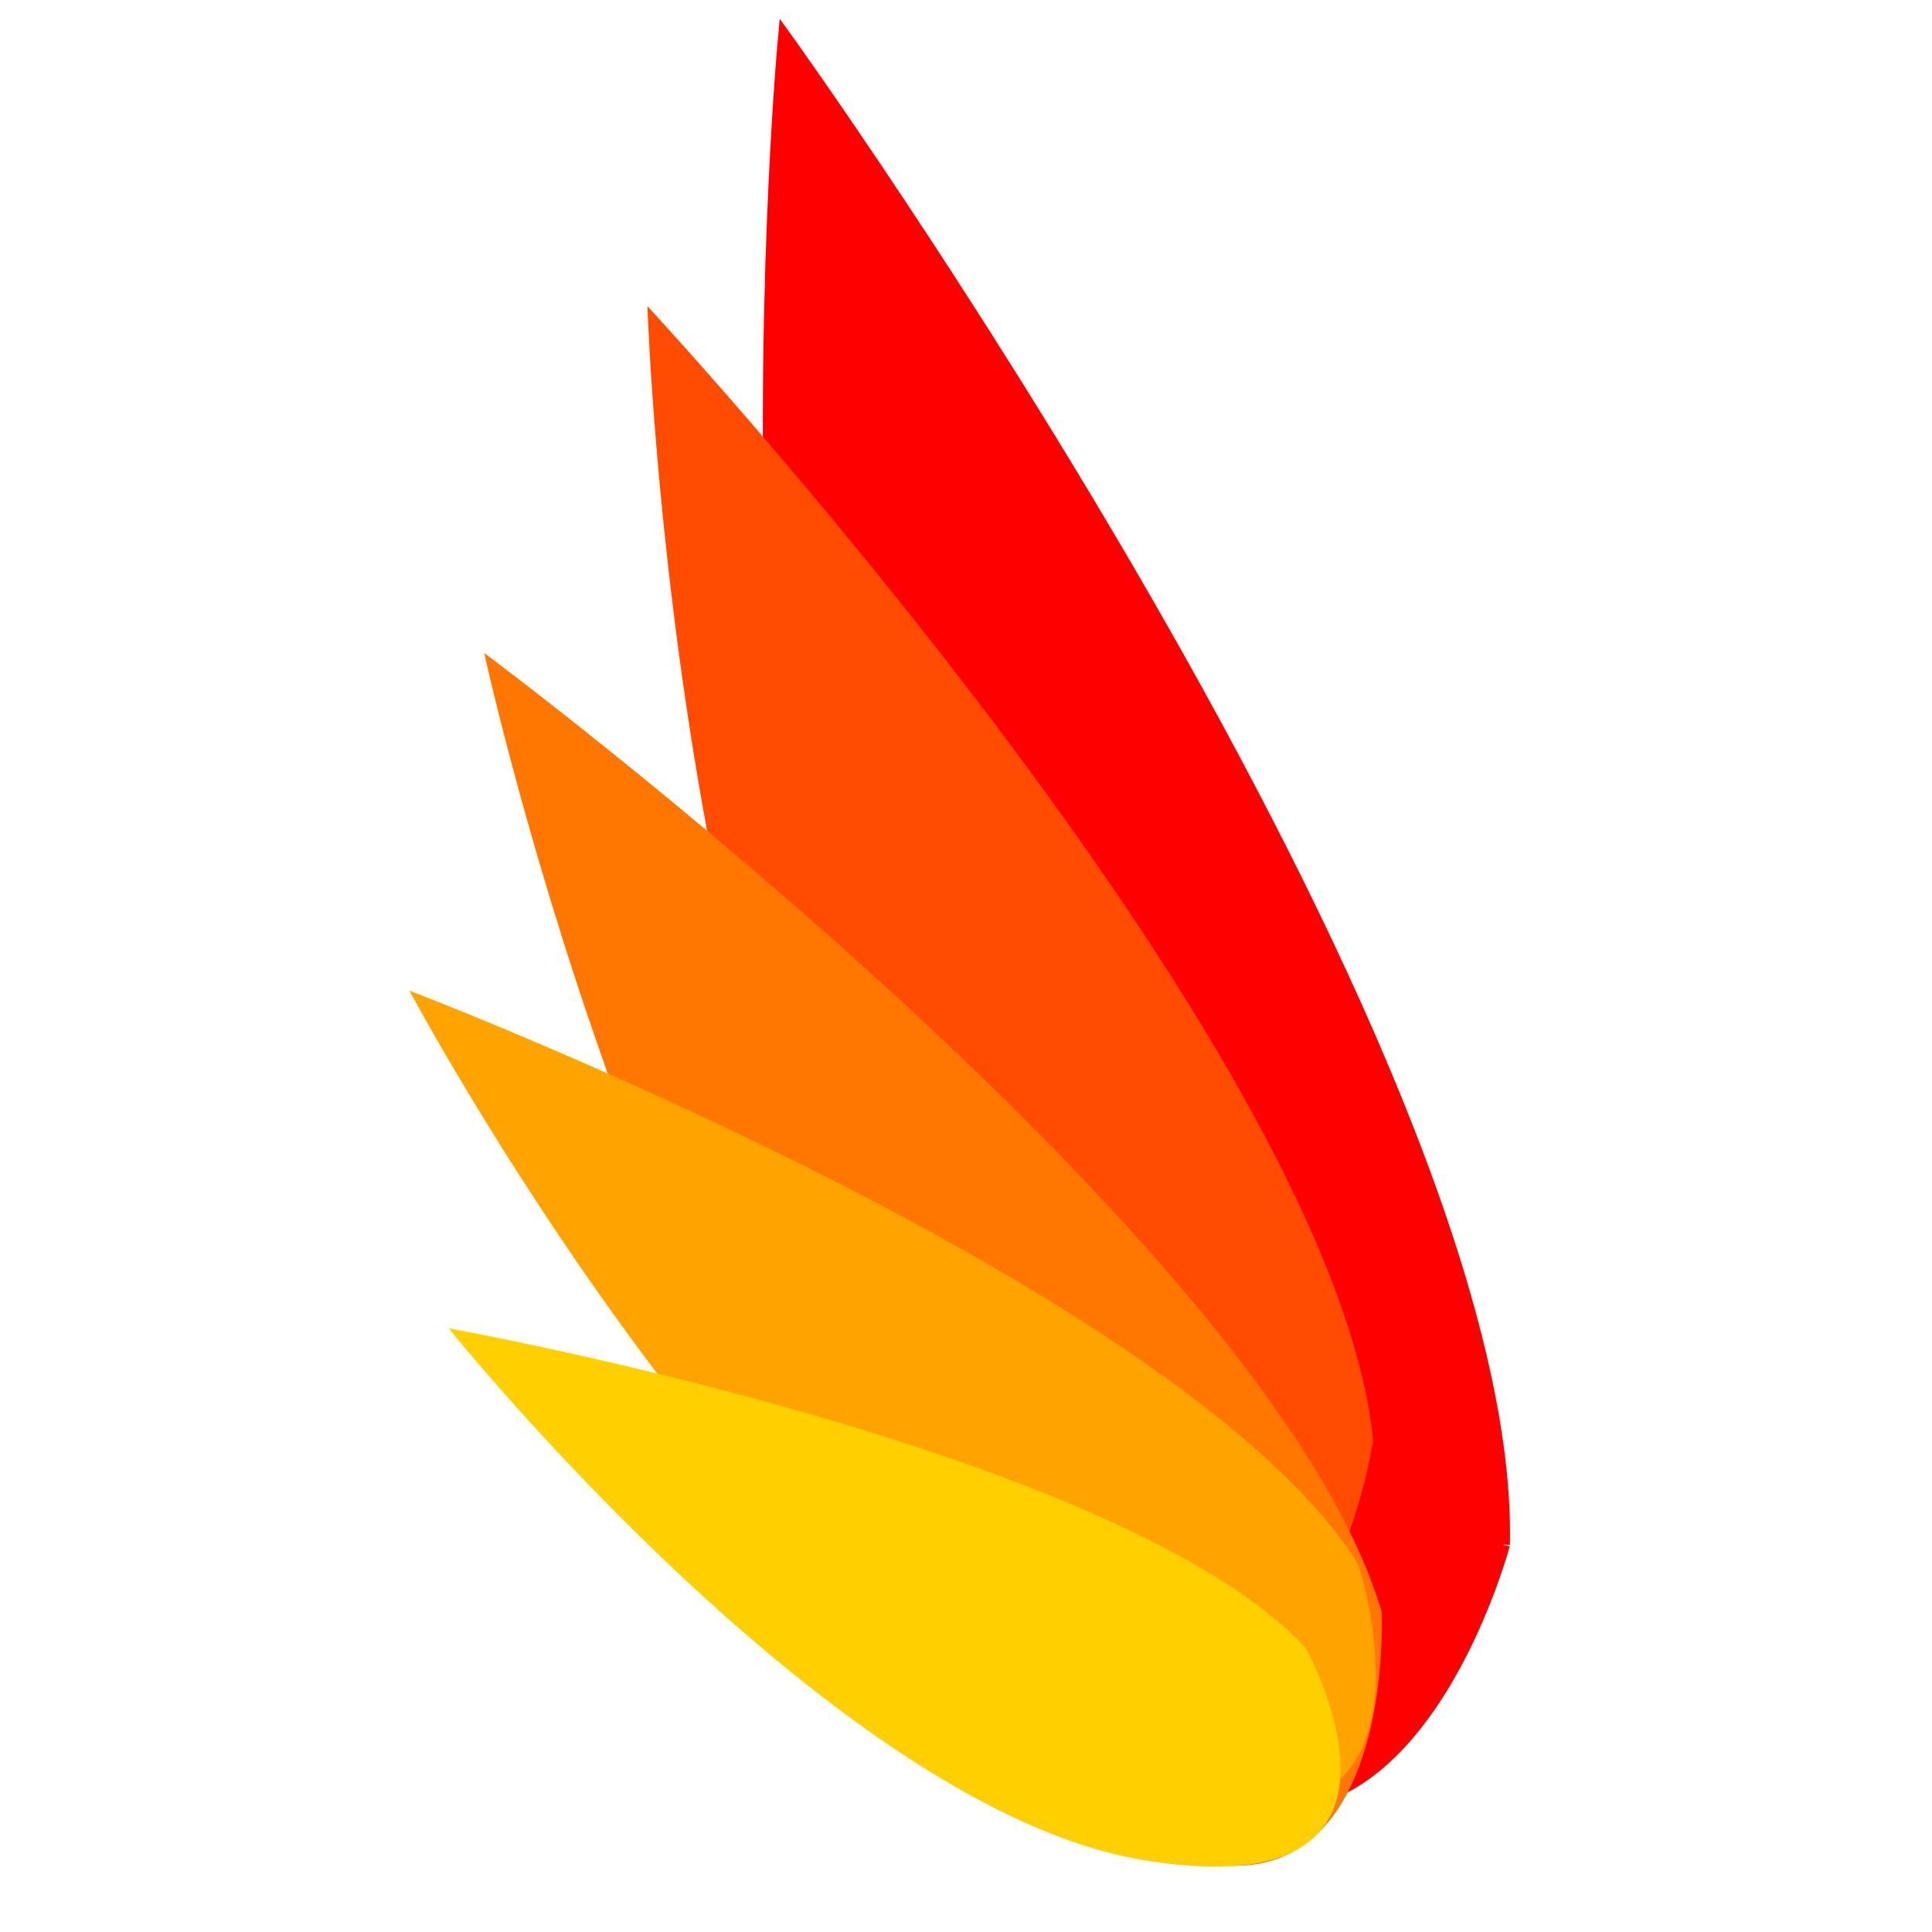
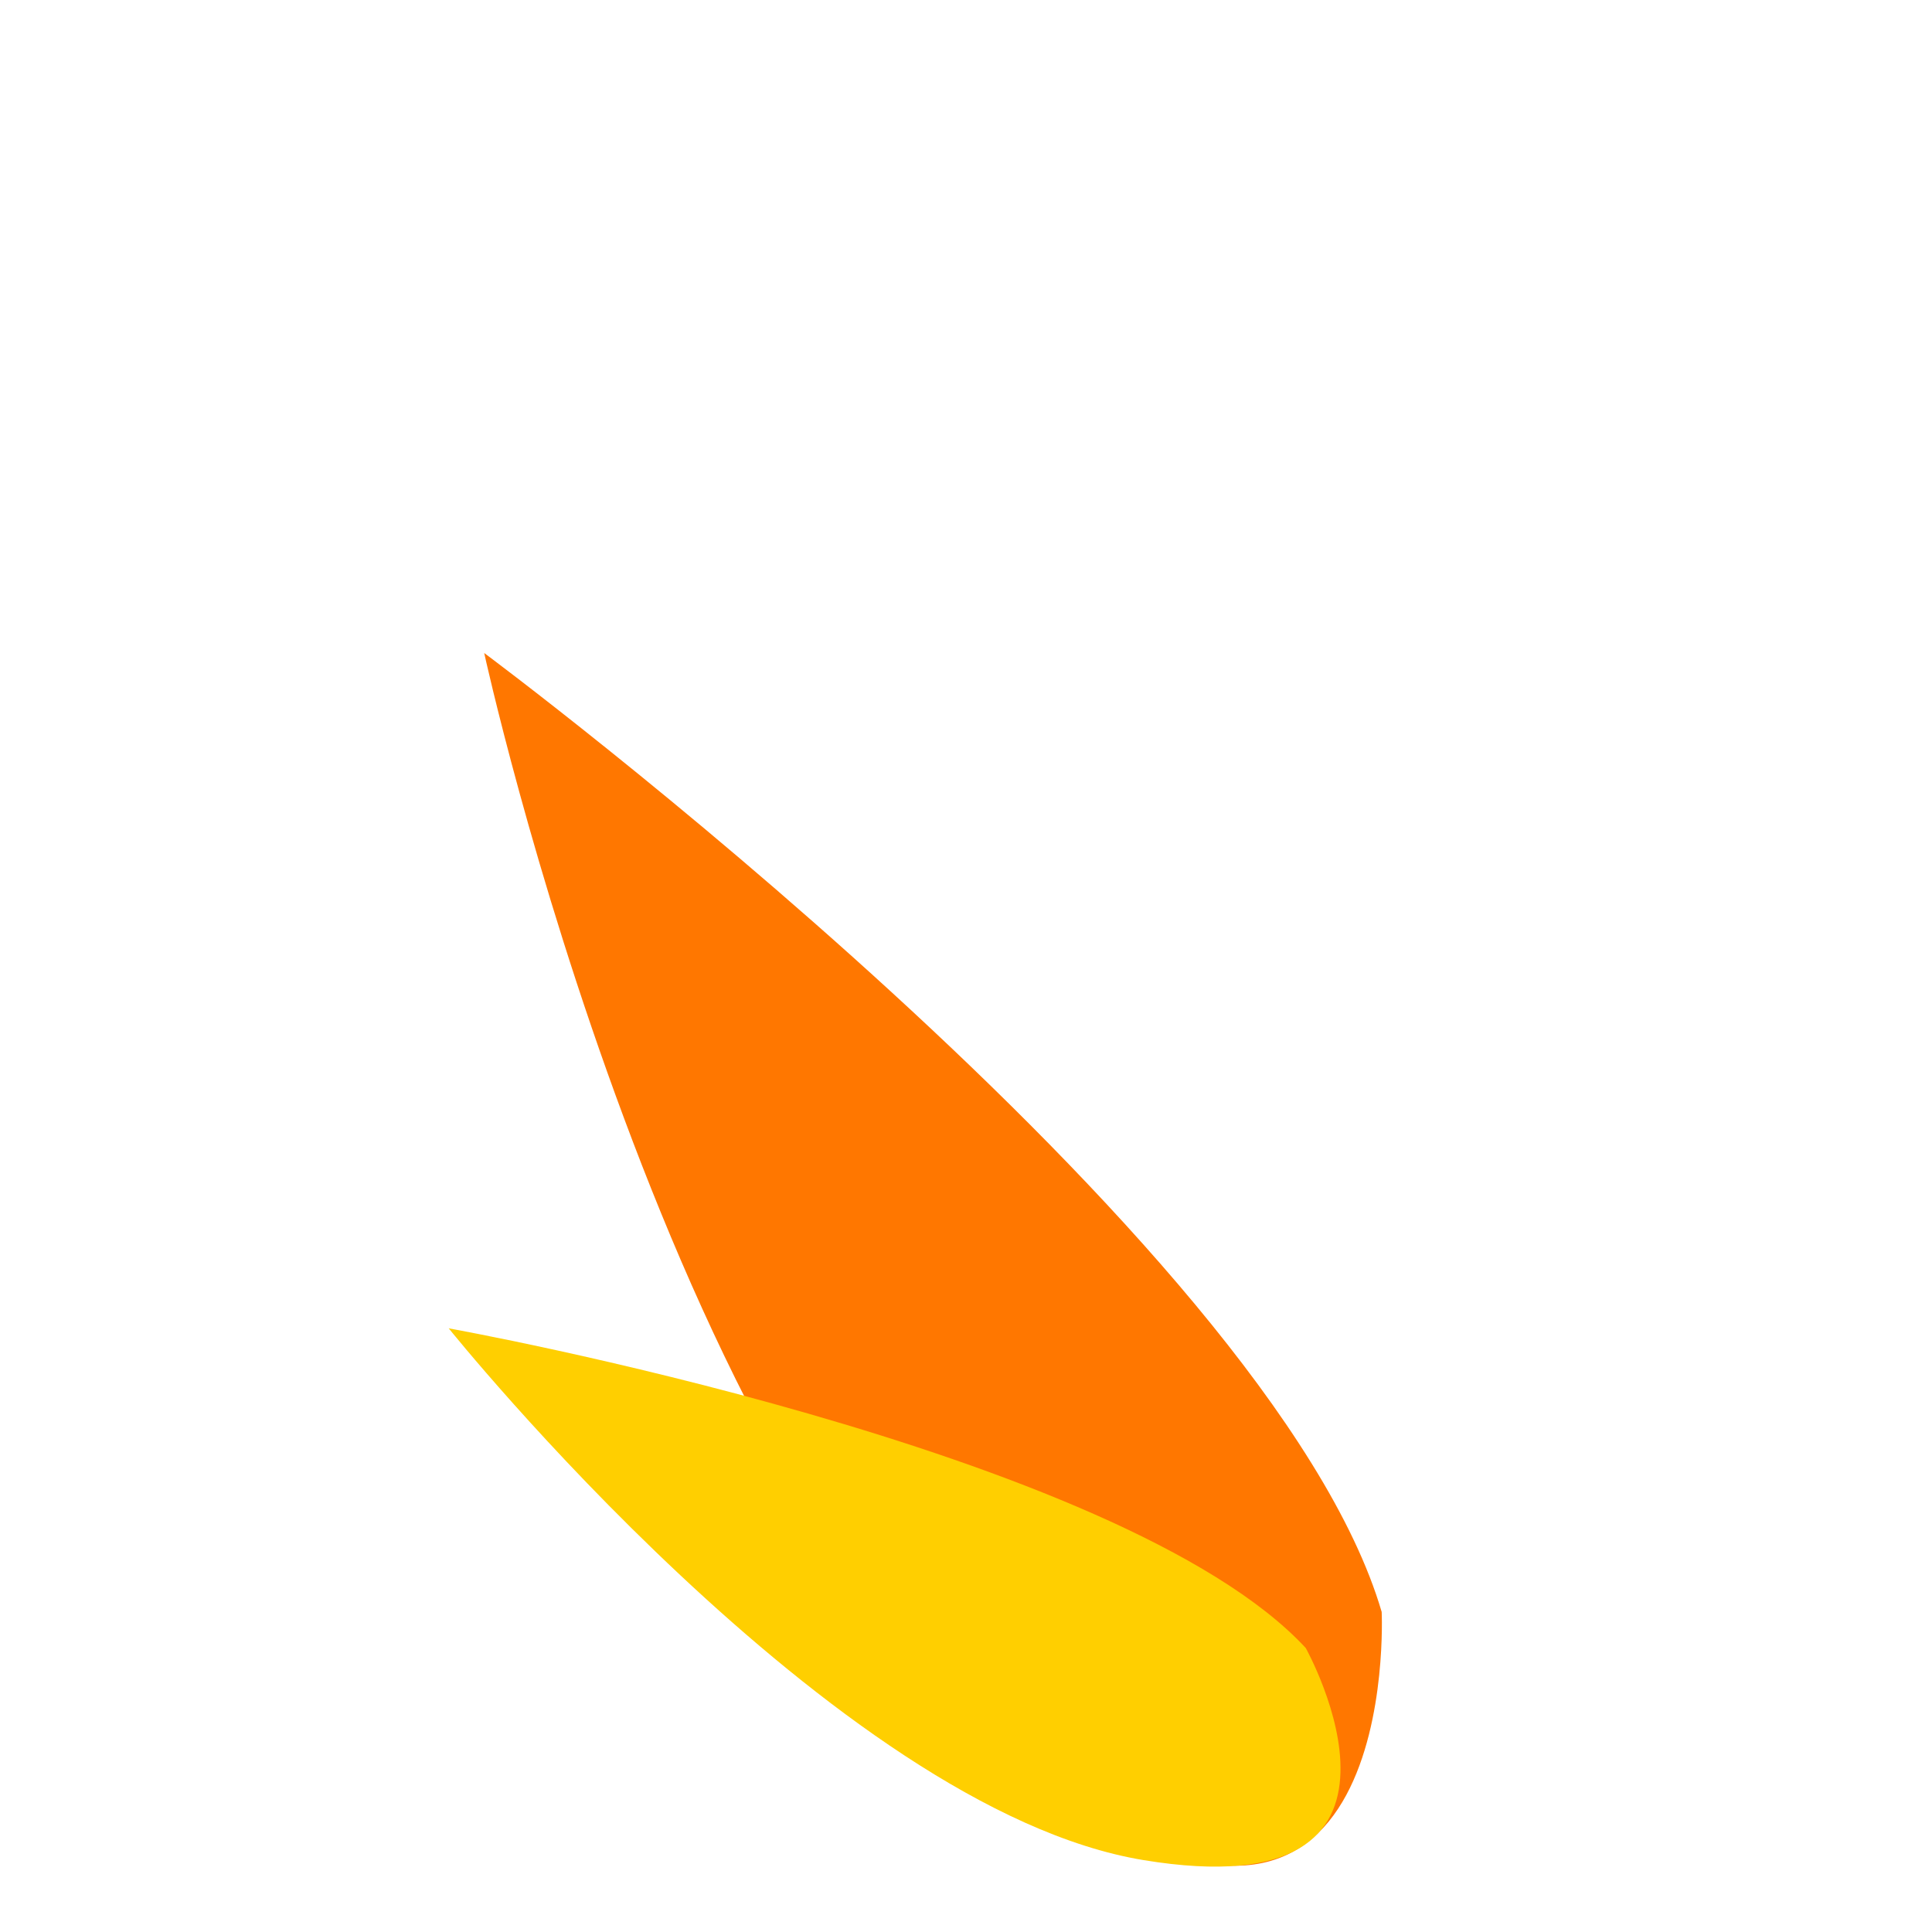
<svg xmlns="http://www.w3.org/2000/svg" version="1.1" width="500" height="500" viewBox="0 0 500 500" xml:space="preserve">
  <desc>Created with Fabric.js 4.6.0</desc>
  <defs>
</defs>
  <g transform="matrix(-3.68 0.55 -0.55 -3.68 286.12 235.65)" id="4qHnTYinKF8p3BOmzava6">
-     <path style="stroke: rgb(255,0,0); stroke-width: 1; stroke-dasharray: none; stroke-linecap: butt; stroke-dashoffset: 0; stroke-linejoin: miter; stroke-miterlimit: 4; fill: rgb(255,0,0); fill-rule: nonzero; opacity: 1;" vector-effect="non-scaling-stroke" transform=" translate(0, 0)" d="M -20.8 -47.702 C -26.641 -13.824 13.079 63.279 13.079 63.279 C 13.079 63.279 31.77 -12.656 13.079 -47.702 C -5.613 -82.749 -20.8 -47.702 -20.8 -47.702" stroke-linecap="round" />
-   </g>
+     </g>
  <g transform="matrix(-2.89 0.81 -0.81 -2.89 256.61 251.53)" id="DtuOzF7WRsIF7iZWNG2Tc">
-     <path style="stroke: rgb(255,0,0); stroke-width: 0; stroke-dasharray: none; stroke-linecap: butt; stroke-dashoffset: 0; stroke-linejoin: miter; stroke-miterlimit: 4; fill: rgb(255,76,0); fill-rule: nonzero; opacity: 1;" vector-effect="non-scaling-stroke" transform=" translate(0, 0)" d="M -20.8 -47.702 C -26.641 -13.824 13.079 63.279 13.079 63.279 C 13.079 63.279 31.77 -12.656 13.079 -47.702 C -5.613 -82.749 -20.8 -47.702 -20.8 -47.702" stroke-linecap="round" />
-   </g>
+     </g>
  <g transform="matrix(-2.63 1.29 -1.29 -2.63 241.34 318.55)" id="GBVSwJNxUeQC6d6E52nhC">
    <path style="stroke: rgb(255,0,0); stroke-width: 0; stroke-dasharray: none; stroke-linecap: butt; stroke-dashoffset: 0; stroke-linejoin: miter; stroke-miterlimit: 4; fill: rgb(255,119,0); fill-rule: nonzero; opacity: 1;" vector-effect="non-scaling-stroke" transform=" translate(0, 0)" d="M -20.8 -47.702 C -26.641 -13.824 13.079 63.279 13.079 63.279 C 13.079 63.279 31.77 -12.656 13.079 -47.702 C -5.613 -82.749 -20.8 -47.702 -20.8 -47.702" stroke-linecap="round" />
  </g>
  <g transform="matrix(-1.84 1.65 -1.65 -1.84 234.44 351.24)" id="AvXjZG5FWGEEP2so7ClCN">
-     <path style="stroke: rgb(255,0,0); stroke-width: 0; stroke-dasharray: none; stroke-linecap: butt; stroke-dashoffset: 0; stroke-linejoin: miter; stroke-miterlimit: 4; fill: rgb(255,163,0); fill-rule: nonzero; opacity: 1;" vector-effect="non-scaling-stroke" transform=" translate(0, 0)" d="M -20.8 -47.702 C -26.641 -13.824 13.079 63.279 13.079 63.279 C 13.079 63.279 31.77 -12.656 13.079 -47.702 C -5.613 -82.749 -20.8 -47.702 -20.8 -47.702" stroke-linecap="round" />
-   </g>
+     </g>
  <g transform="matrix(-1.24 1.62 -1.62 -1.24 234.86 401.05)" id="3opPcP89xrBWs2jgoxjAl">
    <path style="stroke: rgb(255,0,0); stroke-width: 0; stroke-dasharray: none; stroke-linecap: butt; stroke-dashoffset: 0; stroke-linejoin: miter; stroke-miterlimit: 4; fill: rgb(255,207,0); fill-rule: nonzero; opacity: 1;" vector-effect="non-scaling-stroke" transform=" translate(0, 0)" d="M -20.8 -47.702 C -26.641 -13.824 13.079 63.279 13.079 63.279 C 13.079 63.279 31.77 -12.656 13.079 -47.702 C -5.613 -82.749 -20.8 -47.702 -20.8 -47.702" stroke-linecap="round" />
  </g>
</svg>